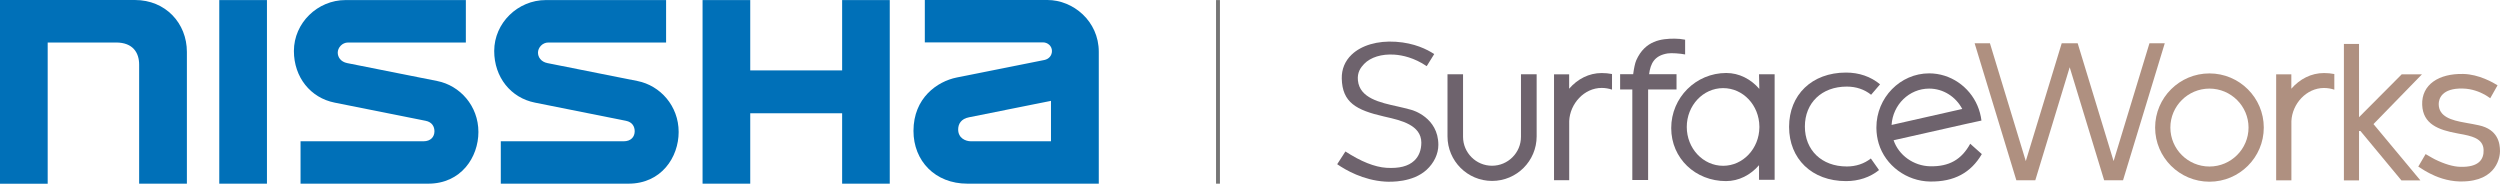
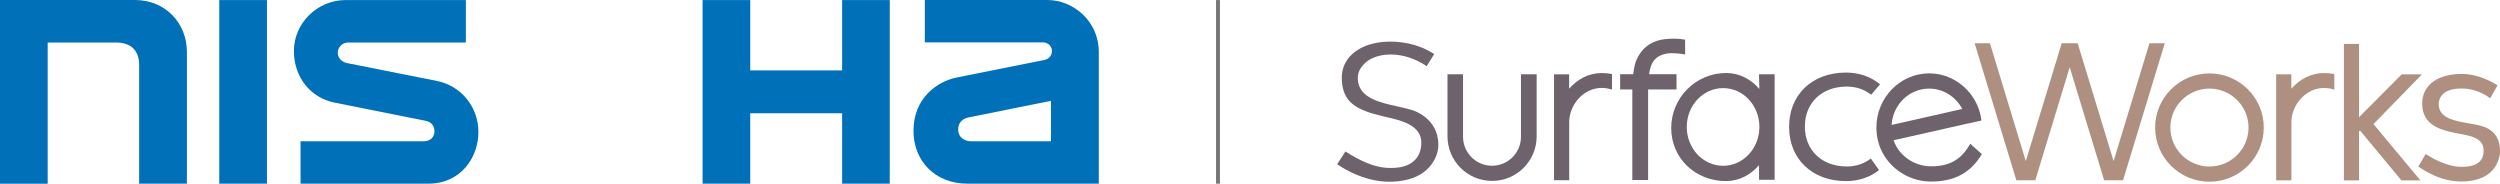
<svg xmlns="http://www.w3.org/2000/svg" id="_レイヤー_1" data-name="レイヤー_1" version="1.1" viewBox="0 0 410 30.13">
  <defs>
    <style>
      .st0 {
        fill: #af9080;
      }

      .st1 {
        fill: #6e636d;
      }

      .st2 {
        fill: #757575;
      }

      .st3 {
        fill: #0070b8;
      }
    </style>
  </defs>
  <g>
    <polygon class="st0" points="397.2 12.19 393.88 12.19 386.88 19.22 386.88 18.97 386.88 7.21 384.4 7.21 384.4 29.58 386.88 29.58 386.88 22.52 386.88 21.48 387.11 21.48 393.83 29.58 396.94 29.58 389.25 20.35 397.2 12.19" />
    <path class="st0" d="M382.83,12.14c-.55-.11-1.12-.16-1.7-.16-2.09,0-3.97.98-5.35,2.57v-2.36h-2.49v17.39h2.5s0-2.36,0-2.36v-7.35c.12-2.84,2.46-5.44,5.34-5.44.6,0,1.17.1,1.7.28v-2.57Z" />
    <path class="st0" d="M362.35,27.31c-3.54,0-6.41-2.87-6.41-6.39s2.88-6.39,6.41-6.39,6.41,2.87,6.41,6.39-2.88,6.39-6.41,6.39M362.35,12.04c-4.91,0-8.91,3.98-8.91,8.88s4,8.88,8.91,8.88,8.91-3.98,8.91-8.88-4-8.88-8.91-8.88" />
    <path class="st0" d="M398.38,28.39c1.14.6,2.93,1.32,5.01,1.37.1,0,.19,0,.28,0,5.96,0,6.33-4.23,6.33-4.97,0-1.29-.33-3.56-3.46-4.24-.67-.15-1.31-.26-1.93-.37l-.32-.06c-2.26-.39-4.34-.99-4.34-3.06,0-.87.53-2.62,3.93-2.54,1.53.03,2.8.56,3.59.99.21.12.53.31.93.6l1.2-2.12c-.7-.44-3.06-1.81-5.61-1.86-4.03-.1-6.87,1.75-6.75,5.06.12,3.16,2.66,4.11,5.7,4.67l.36.07c2.01.36,3.94.74,4.01,2.65.06,1.55-.77,2.86-3.81,2.78-1.17-.03-2.57-.44-4.16-1.22-.01,0-.72-.38-1.54-.87l-1.2,2.05c.69.47,1.31.81,1.6.97l.18.09Z" />
    <polygon class="st0" points="352.51 7.1 346.63 26.42 340.74 7.1 340.63 7.1 338.23 7.1 338.12 7.1 332.23 26.42 326.35 7.1 323.84 7.1 330.68 29.56 331.28 29.56 333.19 29.56 333.79 29.56 339.43 11.03 345.08 29.56 345.67 29.56 347.58 29.56 348.18 29.56 355.02 7.1 352.51 7.1" />
    <path class="st1" d="M233.96,27.85c1.22-1.12,1.93-2.61,1.93-4.09,0-4.52-4.31-5.71-4.35-5.72l-.29-.08c-.76-.2-1.3-.34-2.03-.5-2.92-.64-6.23-1.37-6.52-4.26-.14-1.32.44-2.11,1.01-2.71,1.07-1.11,2.89-1.67,4.97-1.53,1.32.09,3.24.5,5.3,1.89l1.23-1.98c-1.14-.76-3.24-1.82-6.29-2.02-3-.2-5.64.57-7.26,2.12-1.08,1.03-1.64,2.38-1.61,3.9.08,3.95,2.39,5.19,6.91,6.23l.3.07c2.46.56,5.82,1.32,5.84,4.21,0,1.22-.39,2.25-1.16,2.97-.98.92-2.48,1.3-4.58,1.17-1.92-.13-4.17-1.03-6.71-2.68l-1.35,2.09c1.4.97,4.28,2.62,7.82,2.85,1.04.07,4.59.13,6.84-1.93" />
    <path class="st1" d="M302.87,27.3c-4.13,0-6.87-2.69-6.87-6.55s2.74-6.55,6.87-6.55c1.53,0,2.9.46,3.99,1.34l1.47-1.71c-1.51-1.26-3.43-1.93-5.58-1.93-5.61,0-9.34,3.66-9.34,8.9s3.73,8.9,9.34,8.9c2.06,0,3.93-.62,5.41-1.81l-1.34-1.9c-1.09.86-2.45,1.31-3.95,1.31" />
    <path class="st1" d="M282.59,27.19c-3.29,0-5.96-2.85-5.96-6.37s2.67-6.37,5.96-6.37,5.91,2.81,5.95,6.29v.15c-.04,3.48-2.68,6.3-5.95,6.3M288.48,12.18l.05,2.4c-1.39-1.61-3.31-2.61-5.42-2.61-4.99,0-9.03,4.04-9.03,9.03s3.99,8.7,8.98,8.7c2.11,0,4.03-1,5.42-2.61v2.4h2.56V12.18h-2.56Z" />
    <path class="st1" d="M273.51,8.76c.6-.1,2.04.01,2.85.17v-2.42c-.56-.11-1.14-.17-1.73-.17-2.11,0-4.82.27-6.28,3.54-.21.47-.39,1.38-.51,2.29h-2.14v2.5h2v14.85h2.59v-14.85h4.66v-2.5h-4.5c.24-1.79.88-3.06,3.05-3.41" />
    <path class="st1" d="M249.44,12.18v10.25c0,2.62-2.13,4.75-4.75,4.75s-4.75-2.13-4.75-4.75v-10.25h-2.55v10.18c0,4.04,3.27,7.31,7.31,7.31s7.31-3.27,7.31-7.31v-10.18h-2.57Z" />
    <path class="st1" d="M264.37,12.14c-.55-.11-1.12-.16-1.7-.16-2.08,0-3.96.98-5.33,2.57v-2.36h-2.48v17.36h2.49s0-2.36,0-2.36v-7.34c.12-2.84,2.45-5.43,5.32-5.43.6,0,1.17.1,1.7.28v-2.57Z" />
    <path class="st1" d="M310.22,20.48c.21-3.32,2.89-5.95,6.16-5.95,2.34,0,4.38,1.35,5.43,3.34l-11.59,2.62ZM323.12,23.57c-1.43,2.61-3.47,3.77-6.59,3.7-2.69-.06-5.13-1.79-5.98-4.27l11.98-2.7,2.43-.53c-.11-.86-.33-1.68-.66-2.45-1.33-3.11-4.42-5.29-7.92-5.29-4.73,0-8.65,3.98-8.65,8.87,0,.04,0,.08,0,.13.01.87.14,1.71.38,2.51,1.09,3.61,4.57,6.17,8.41,6.23,3.98.06,6.71-1.45,8.5-4.5l-1.91-1.7Z" />
  </g>
  <g>
    <path class="st3" d="M7.82,30.13H0V0h22.12c5.04,0,8.53,3.81,8.53,8.52v21.6s-7.83,0-7.83,0V10.59c0-1.89-.97-3.62-3.79-3.62H7.82v23.16Z" />
    <rect class="st3" x="35.96" y=".01" width="7.82" height="30.11" />
    <path class="st3" d="M172.36,23.17h-13.13c-.88,0-2.09-.52-2.09-1.93,0-.89.45-1.75,1.8-2.01l13.42-2.69v6.62ZM171.78,0h-20.11v6.95h19.38c.77,0,1.47.59,1.47,1.41,0,.78-.53,1.32-1.21,1.47l-14.41,2.88c-3.17.64-7.09,3.33-7.09,8.76,0,4.92,3.55,8.65,8.84,8.65h21.55s0-21.63,0-21.63C180.2,3.46,175.99,0,171.78,0" />
    <polygon class="st3" points="138.11 .01 138.11 11.55 123.04 11.55 123.04 .01 115.22 .01 115.22 30.12 123.04 30.12 123.04 18.58 138.11 18.58 138.11 30.12 145.92 30.12 145.92 .01 138.11 .01" />
    <path class="st3" d="M76.41.01h-19.74c-4.59,0-8.47,3.75-8.47,8.35,0,4.32,2.74,7.69,6.68,8.47l14.92,2.98c1.08.21,1.45.98,1.45,1.72,0,.9-.6,1.64-1.8,1.64h-20.16v6.95h20.95c5.39,0,8.22-4.35,8.22-8.47,0-4.32-3.06-7.63-6.74-8.36l-14.77-2.94c-1.1-.22-1.56-1.01-1.56-1.72,0-.81.72-1.66,1.7-1.66h19.31V.01Z" />
-     <path class="st3" d="M109.26.01h-19.74c-4.59,0-8.47,3.75-8.47,8.35,0,4.32,2.74,7.69,6.68,8.47l14.92,2.98c1.08.21,1.44.98,1.44,1.72,0,.9-.6,1.64-1.8,1.64h-20.16v6.95h20.95c5.39,0,8.22-4.35,8.22-8.47,0-4.32-3.06-7.63-6.74-8.36l-14.77-2.94c-1.1-.22-1.56-1.01-1.56-1.72,0-.81.72-1.66,1.7-1.66h19.31V.01Z" />
  </g>
  <rect class="st2" x="199.43" y=".01" width=".64" height="30.11" />
</svg>